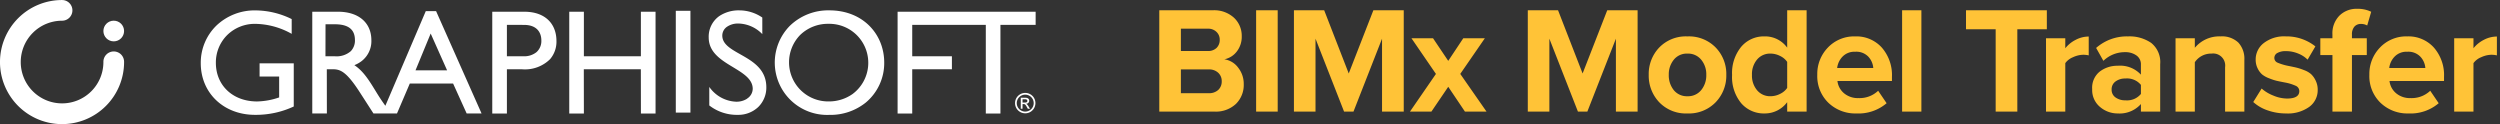
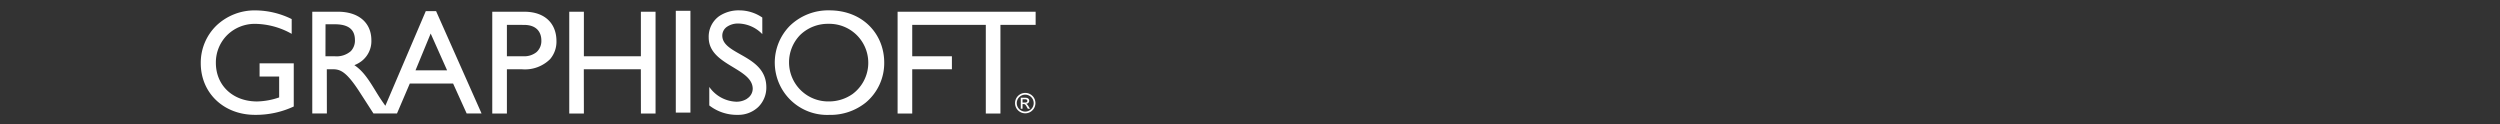
<svg xmlns="http://www.w3.org/2000/svg" width="403.267" height="20.016" viewBox="0 0 403.267 20.016">
  <rect x="0" y="0" width="403.267" height="20.016" fill="#333333" stroke="none" />
  <g id="Group_613" data-name="Group 613" transform="translate(-1329 -600)">
-     <path id="Path_506" data-name="Path 506" d="M1.615,0V-16.341h8.6a4.736,4.736,0,0,1,3.463,1.214,3.976,3.976,0,0,1,1.238,2.949,3.864,3.864,0,0,1-.807,2.5,3.357,3.357,0,0,1-2,1.244,3.38,3.38,0,0,1,2.231,1.346,4.216,4.216,0,0,1,.9,2.674,4.288,4.288,0,0,1-1.25,3.164A4.73,4.73,0,0,1,10.491,0ZM5.1-9.774H9.463a1.9,1.9,0,0,0,1.394-.5,1.768,1.768,0,0,0,.508-1.316,1.7,1.7,0,0,0-.526-1.268,1.884,1.884,0,0,0-1.376-.514H5.1Zm0,6.807H9.582a2.169,2.169,0,0,0,1.543-.526A1.841,1.841,0,0,0,11.688-4.9a1.812,1.812,0,0,0-.562-1.358,2.125,2.125,0,0,0-1.543-.544H5.1ZM17.236,0V-16.341h3.481V0ZM37.547,0V-11.76L32.941,0H31.422L26.816-11.76V0H23.335V-16.341h4.881l3.96,10.192,3.972-10.192h4.9V0ZM50.919,0,48.227-4,45.512,0H42.054l4.187-6.077-3.948-5.754h3.481l2.452,3.649,2.428-3.649h3.481L50.165-6.077,54.4,0ZM75.271,0V-11.76L70.665,0H69.146L64.54-11.76V0H61.059V-16.341h4.881L69.9-6.149l3.972-10.192h4.9V0ZM91.358-1.5A6,6,0,0,1,86.806.3a5.947,5.947,0,0,1-4.54-1.8,6.206,6.206,0,0,1-1.7-4.426,6.165,6.165,0,0,1,1.7-4.414,5.967,5.967,0,0,1,4.54-1.788,6.026,6.026,0,0,1,4.558,1.788,6.129,6.129,0,0,1,1.717,4.414A6.179,6.179,0,0,1,91.358-1.5ZM84.6-3.469a2.709,2.709,0,0,0,2.213.993,2.726,2.726,0,0,0,2.219-.993,3.743,3.743,0,0,0,.819-2.464,3.684,3.684,0,0,0-.819-2.434,2.733,2.733,0,0,0-2.219-.987,2.692,2.692,0,0,0-2.207.993A3.725,3.725,0,0,0,83.8-5.934,3.8,3.8,0,0,0,84.6-3.469ZM102.9,0V-1.519A4.476,4.476,0,0,1,99.251.3a4.808,4.808,0,0,1-3.774-1.657A6.631,6.631,0,0,1,94.012-5.91a6.672,6.672,0,0,1,1.465-4.534,4.771,4.771,0,0,1,3.774-1.687,4.392,4.392,0,0,1,3.649,1.818v-6.029h3.134V0Zm0-3.816v-4.2a2.907,2.907,0,0,0-1.154-.963,3.427,3.427,0,0,0-1.537-.377,2.734,2.734,0,0,0-2.159.951,3.653,3.653,0,0,0-.831,2.494,3.64,3.64,0,0,0,.831,2.476,2.726,2.726,0,0,0,2.159.957,3.414,3.414,0,0,0,1.543-.377A2.915,2.915,0,0,0,102.9-3.816Zm4.855-2.117a6.11,6.11,0,0,1,1.723-4.408,5.846,5.846,0,0,1,4.4-1.788,5.52,5.52,0,0,1,4.283,1.8A6.739,6.739,0,0,1,119.8-5.611v.682h-8.793a3,3,0,0,0,1.053,1.962,3.465,3.465,0,0,0,2.357.79,4.344,4.344,0,0,0,3.158-1.184l1.364,2.01A6.987,6.987,0,0,1,114.071.3a6.262,6.262,0,0,1-4.528-1.723A5.978,5.978,0,0,1,107.755-5.934Zm6.125-3.72a2.671,2.671,0,0,0-2.064.8,3.172,3.172,0,0,0-.855,1.824h5.826A3,3,0,0,0,116-8.847,2.685,2.685,0,0,0,113.88-9.654ZM121.438,0V-16.341h3.11V0ZM136.53,0V-13.279h-4.785v-3.062h13.04v3.063h-4.761V0Zm8.12,0V-11.831h3.11v1.615a5.018,5.018,0,0,1,1.663-1.352,4.515,4.515,0,0,1,2.117-.538v3.039a4.071,4.071,0,0,0-.861-.1,4.08,4.08,0,0,0-1.669.395,2.834,2.834,0,0,0-1.25.957V0Zm15.31,0V-1.22A4.6,4.6,0,0,1,156.216.3a4.35,4.35,0,0,1-2.853-1.047A3.536,3.536,0,0,1,152.1-3.625a3.326,3.326,0,0,1,1.232-2.841,4.662,4.662,0,0,1,2.883-.927,4.558,4.558,0,0,1,3.744,1.436V-7.6a1.722,1.722,0,0,0-.712-1.448,3.045,3.045,0,0,0-1.884-.538,4.963,4.963,0,0,0-3.457,1.4l-1.172-2.082A7.512,7.512,0,0,1,157.9-12.13a6.169,6.169,0,0,1,3.72,1.053,3.958,3.958,0,0,1,1.448,3.433V0Zm0-2.847V-4.307a2.893,2.893,0,0,0-2.5-1.029,2.589,2.589,0,0,0-1.591.473,1.542,1.542,0,0,0-.634,1.31,1.487,1.487,0,0,0,.634,1.274,2.637,2.637,0,0,0,1.591.461A2.893,2.893,0,0,0,159.961-2.847ZM173.536,0V-7.154a1.94,1.94,0,0,0-2.189-2.2,3.159,3.159,0,0,0-2.692,1.388V0h-3.11V-11.831h3.11v1.543a5.123,5.123,0,0,1,4.139-1.842,3.828,3.828,0,0,1,2.883,1,3.832,3.832,0,0,1,.969,2.775V0Zm4.544-1.543,1.352-2.177a6.23,6.23,0,0,0,1.86,1.125,5.814,5.814,0,0,0,2.231.49q1.986,0,1.986-1.2a.935.935,0,0,0-.592-.861,7.4,7.4,0,0,0-1.788-.538q-.861-.167-1.3-.269a8.8,8.8,0,0,1-1.184-.395A4,4,0,0,1,179.5-6a3.118,3.118,0,0,1-.712-.969,3.129,3.129,0,0,1-.317-1.43,3.328,3.328,0,0,1,1.3-2.65,5.37,5.37,0,0,1,3.547-1.083,7.5,7.5,0,0,1,4.785,1.615l-1.256,2.141a4.41,4.41,0,0,0-1.507-.981,5.131,5.131,0,0,0-2-.395,2.671,2.671,0,0,0-1.358.293.9.9,0,0,0-.5.807.824.824,0,0,0,.55.772,8.663,8.663,0,0,0,1.7.508q.837.167,1.3.275a9.611,9.611,0,0,1,1.226.4,3.63,3.63,0,0,1,1.16.664,3.53,3.53,0,0,1,.73,1.035,3.309,3.309,0,0,1,.329,1.489A3.333,3.333,0,0,1,187.13-.772,5.931,5.931,0,0,1,183.367.3a8.886,8.886,0,0,1-2.949-.49A6.6,6.6,0,0,1,178.08-1.543ZM190.854,0V-9.116H188.9v-2.716h1.95v-.634a4.045,4.045,0,0,1,1.119-3,3.906,3.906,0,0,1,2.877-1.113,4.907,4.907,0,0,1,2.261.479l-.646,2.213a1.991,1.991,0,0,0-1-.251,1.351,1.351,0,0,0-1.071.443,1.882,1.882,0,0,0-.389,1.28v.586h2.393v2.716H194V0Zm5.955-5.934a6.11,6.11,0,0,1,1.723-4.408,5.846,5.846,0,0,1,4.4-1.788,5.52,5.52,0,0,1,4.283,1.8,6.739,6.739,0,0,1,1.639,4.719v.682h-8.793a3,3,0,0,0,1.053,1.962,3.465,3.465,0,0,0,2.357.79,4.344,4.344,0,0,0,3.158-1.184l1.364,2.01A6.987,6.987,0,0,1,203.125.3,6.262,6.262,0,0,1,198.6-1.424,5.978,5.978,0,0,1,196.809-5.934Zm6.125-3.72a2.671,2.671,0,0,0-2.064.8,3.172,3.172,0,0,0-.855,1.824h5.826a3,3,0,0,0-.79-1.812A2.685,2.685,0,0,0,202.934-9.654ZM210.492,0V-11.831h3.11v1.615a5.018,5.018,0,0,1,1.663-1.352,4.515,4.515,0,0,1,2.117-.538v3.039a4.071,4.071,0,0,0-.861-.1,4.08,4.08,0,0,0-1.669.395,2.834,2.834,0,0,0-1.25.957V0Z" transform="translate(1514.385 618)" fill="#ffc337" stroke="rgba(0,0,0,0)" stroke-width="1" />
    <g id="GRAPHISOFT_branding" data-name="GRAPHISOFT branding" transform="translate(1321.753 524.587)">
      <path id="GRAPHISOFT" d="M59,86.143h5.513V93.1h0a14.4,14.4,0,0,1-6.26,1.348c-5.031,0-8.74-3.515-8.74-8.33a8.355,8.355,0,0,1,2.529-6.075A8.941,8.941,0,0,1,58.328,77.6a13.356,13.356,0,0,1,5.851,1.4v2.384h0v0a12.234,12.234,0,0,0-5.9-1.613,6.344,6.344,0,0,0-4.5,1.805,6.231,6.231,0,0,0-1.83,4.477c0,3.66,2.747,6.235,6.645,6.235a11.558,11.558,0,0,0,3.563-.65v-3.37H59V86.143h0Zm35.81,8.088H92.406l-2.191-4.837H83.233l-2.069,4.836H77.371L75.2,90.862c-2.167-3.371-3.165-3.767-4.369-3.767h-.986l.011,7.135H67.5V77.814h0v0h4.141c3.322,0,5.392,1.758,5.392,4.6a4.069,4.069,0,0,1-1.575,3.366,4.839,4.839,0,0,1-1.169.654c1.492.988,2.408,2.5,3.66,4.551.474.766.818,1.273,1.339,2L85.81,77.717h1.661Zm-8.21-12.9L84.15,87.273h5.1ZM69.638,79.836,69.627,85h1.517a3.486,3.486,0,0,0,2.574-.826,2.492,2.492,0,0,0,.662-1.855c-.025-1.541-.94-2.48-3.228-2.48Zm37.25,2.7a4.322,4.322,0,0,1-1.024,2.925A5.763,5.763,0,0,1,101.35,87.1H98.895v7.136H96.534V77.813h0v0h5.129C105.251,77.811,106.888,79.93,106.888,82.531Zm-7.993-2.6V85h2.672a3.154,3.154,0,0,0,2.1-.666,2.4,2.4,0,0,0,.785-1.894c0-1.2-.651-2.5-2.793-2.5Zm21.612-2.119h0V85h-9.195V77.812h-2.36v16.42h2.36L111.3,87.1h9.2l.012,7.137h2.361V77.812h-2.36Zm5.632-.149h0V94.083h2.36v0h0V77.663h-2.36Zm7.5,4a1.72,1.72,0,0,1,.732-1.408,3.121,3.121,0,0,1,1.869-.542,5.517,5.517,0,0,1,3.852,1.709v0h0V78.751a6.572,6.572,0,0,0-3.661-1.155,5.635,5.635,0,0,0-3.276.919,4.062,4.062,0,0,0-1.707,3.463c0,4.5,7.1,4.887,7.1,8.281a1.913,1.913,0,0,1-.65,1.378c-.028.026-.066.048-.1.073a2.313,2.313,0,0,1-.275.205,3.148,3.148,0,0,1-1.649.414,5.542,5.542,0,0,1-4.333-2.384v2.987a7.237,7.237,0,0,0,4.6,1.517,4.673,4.673,0,0,0,3.294-1.261,4.37,4.37,0,0,0,1.306-3.194C140.741,84.769,133.639,84.818,133.639,81.665Zm26.12,4.357a8.3,8.3,0,0,1-2.96,6.43,9.1,9.1,0,0,1-5.923,2A8.444,8.444,0,0,1,144.524,80.1a8.876,8.876,0,0,1,6.4-2.506C156.341,77.6,159.759,81.448,159.759,86.021Zm-5.142,5.09a6.282,6.282,0,0,0-3.832-11.349,6.431,6.431,0,0,0-4.562,1.775,6.312,6.312,0,0,0,4.563,10.743A6.6,6.6,0,0,0,154.617,91.112Zm29.533,1.437a1.645,1.645,0,1,1-1.645-1.64A1.637,1.637,0,0,1,184.149,92.548Zm-.687.98a1.366,1.366,0,1,0-.959.392A1.368,1.368,0,0,0,183.463,93.528Zm-.19-.071h-.349l-.158-.277c-.223-.4-.306-.473-.526-.473h-.167v.749h-.287V91.693h.781c.437,0,.583.272.583.464a.491.491,0,0,1-.139.355.548.548,0,0,1-.362.154v.008c.151.053.263.2.408.441Zm-1.2-1.523v.529h.409a.473.473,0,0,0,.265-.065.231.231,0,0,0,.1-.2c0-.159-.13-.263-.316-.263Zm2.111-14.122H161.916v0h0v16.42h2.361V87.1h6.4V85h-6.4V79.931h11.868v14.3h2.36v-14.3h5.679v0h0Z" transform="translate(-9.881 -0.51)" fill="#fff" />
      <g id="icon" transform="translate(7.247 75.413)">
-         <circle id="Ellipse_29" data-name="Ellipse 29" cx="1.668" cy="1.668" r="1.668" transform="translate(16.679 3.336)" fill="#fff" />
-         <path id="Path_487" data-name="Path 487" d="M27.262,85.421h0a1.668,1.668,0,1,0-3.335,0h0a6.667,6.667,0,1,1-6.667-6.667v0a1.668,1.668,0,1,0,0-3.336h0A10.008,10.008,0,1,0,27.262,85.421Z" transform="translate(-7.247 -75.413)" fill="#fff" />
-       </g>
+         </g>
    </g>
  </g>
</svg>